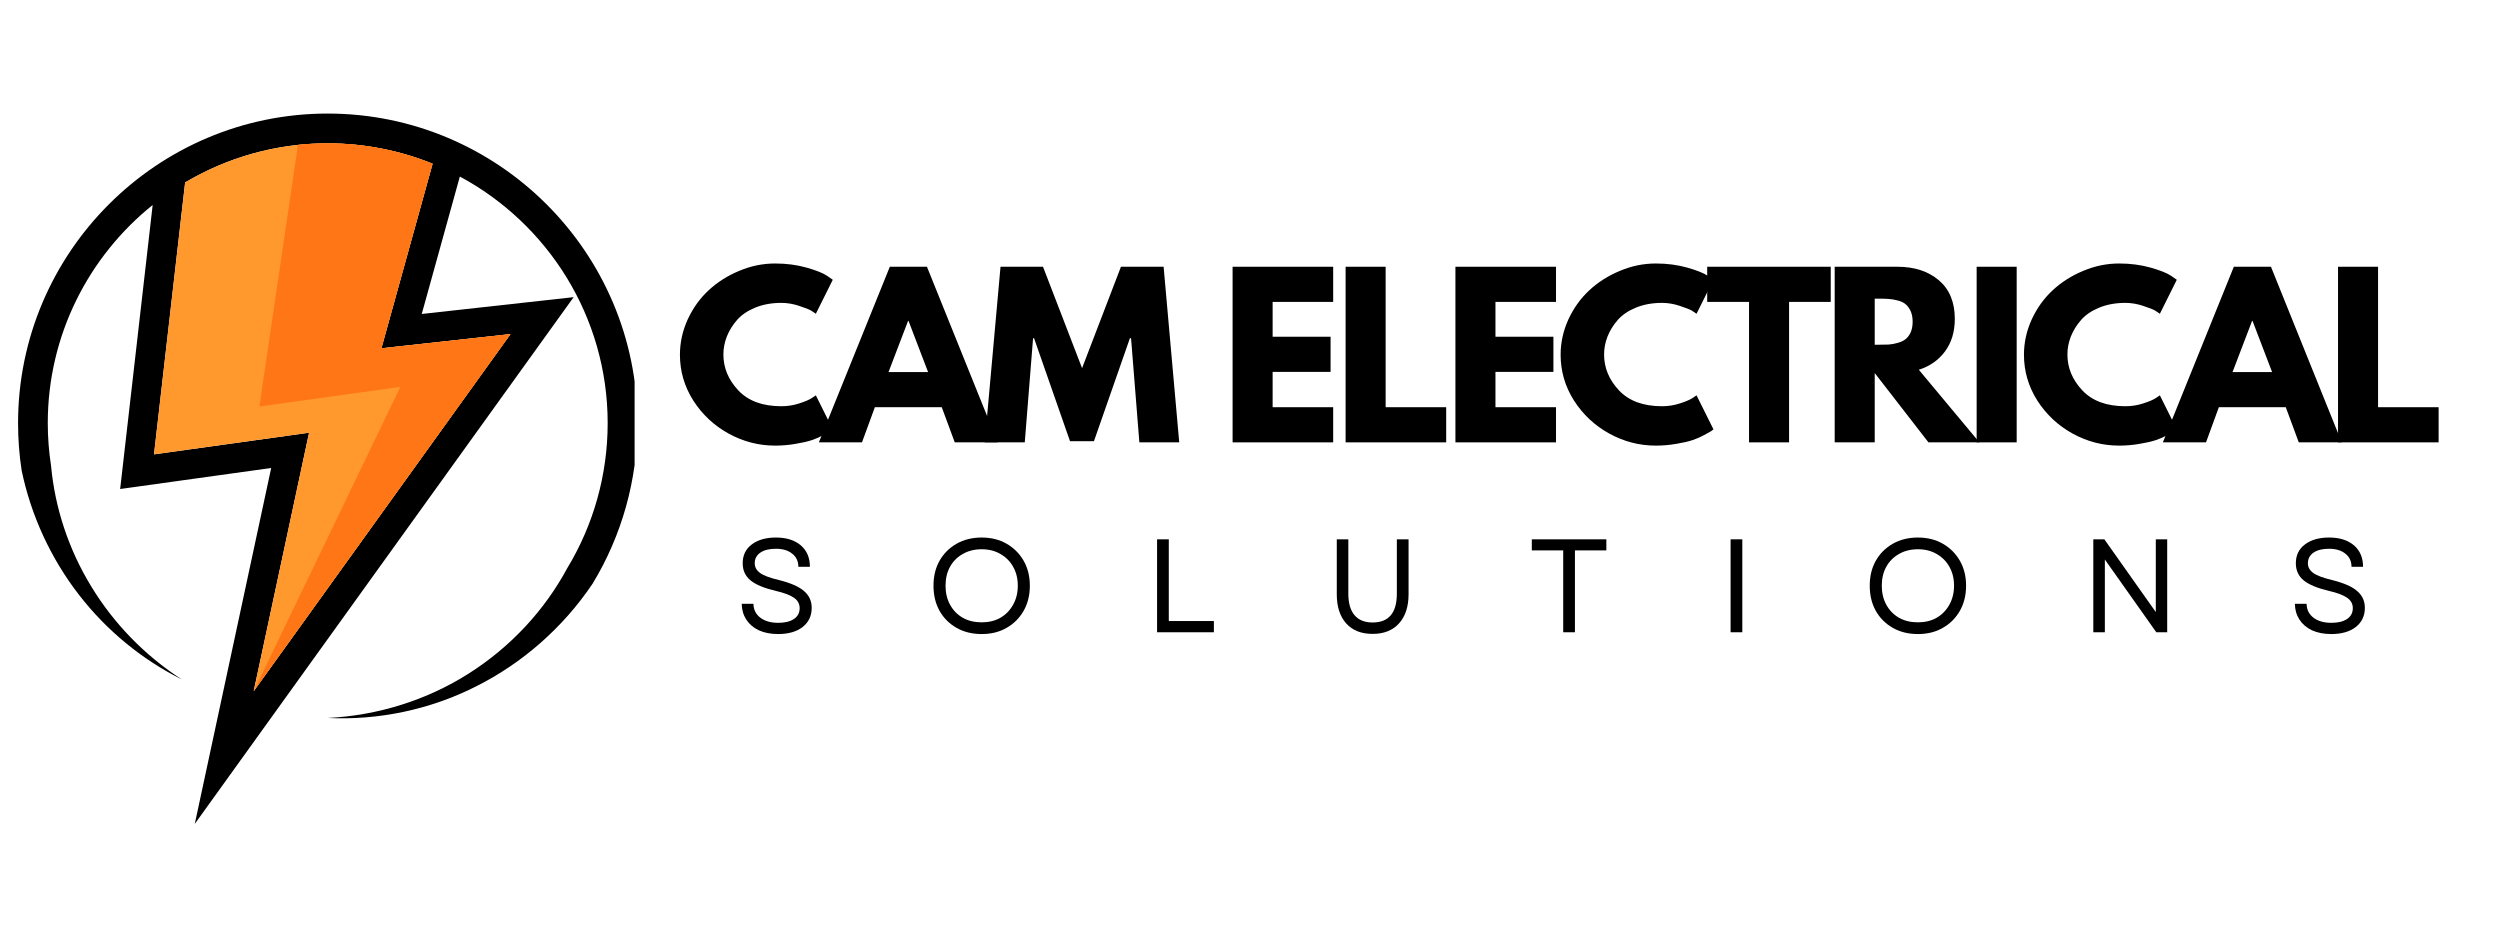
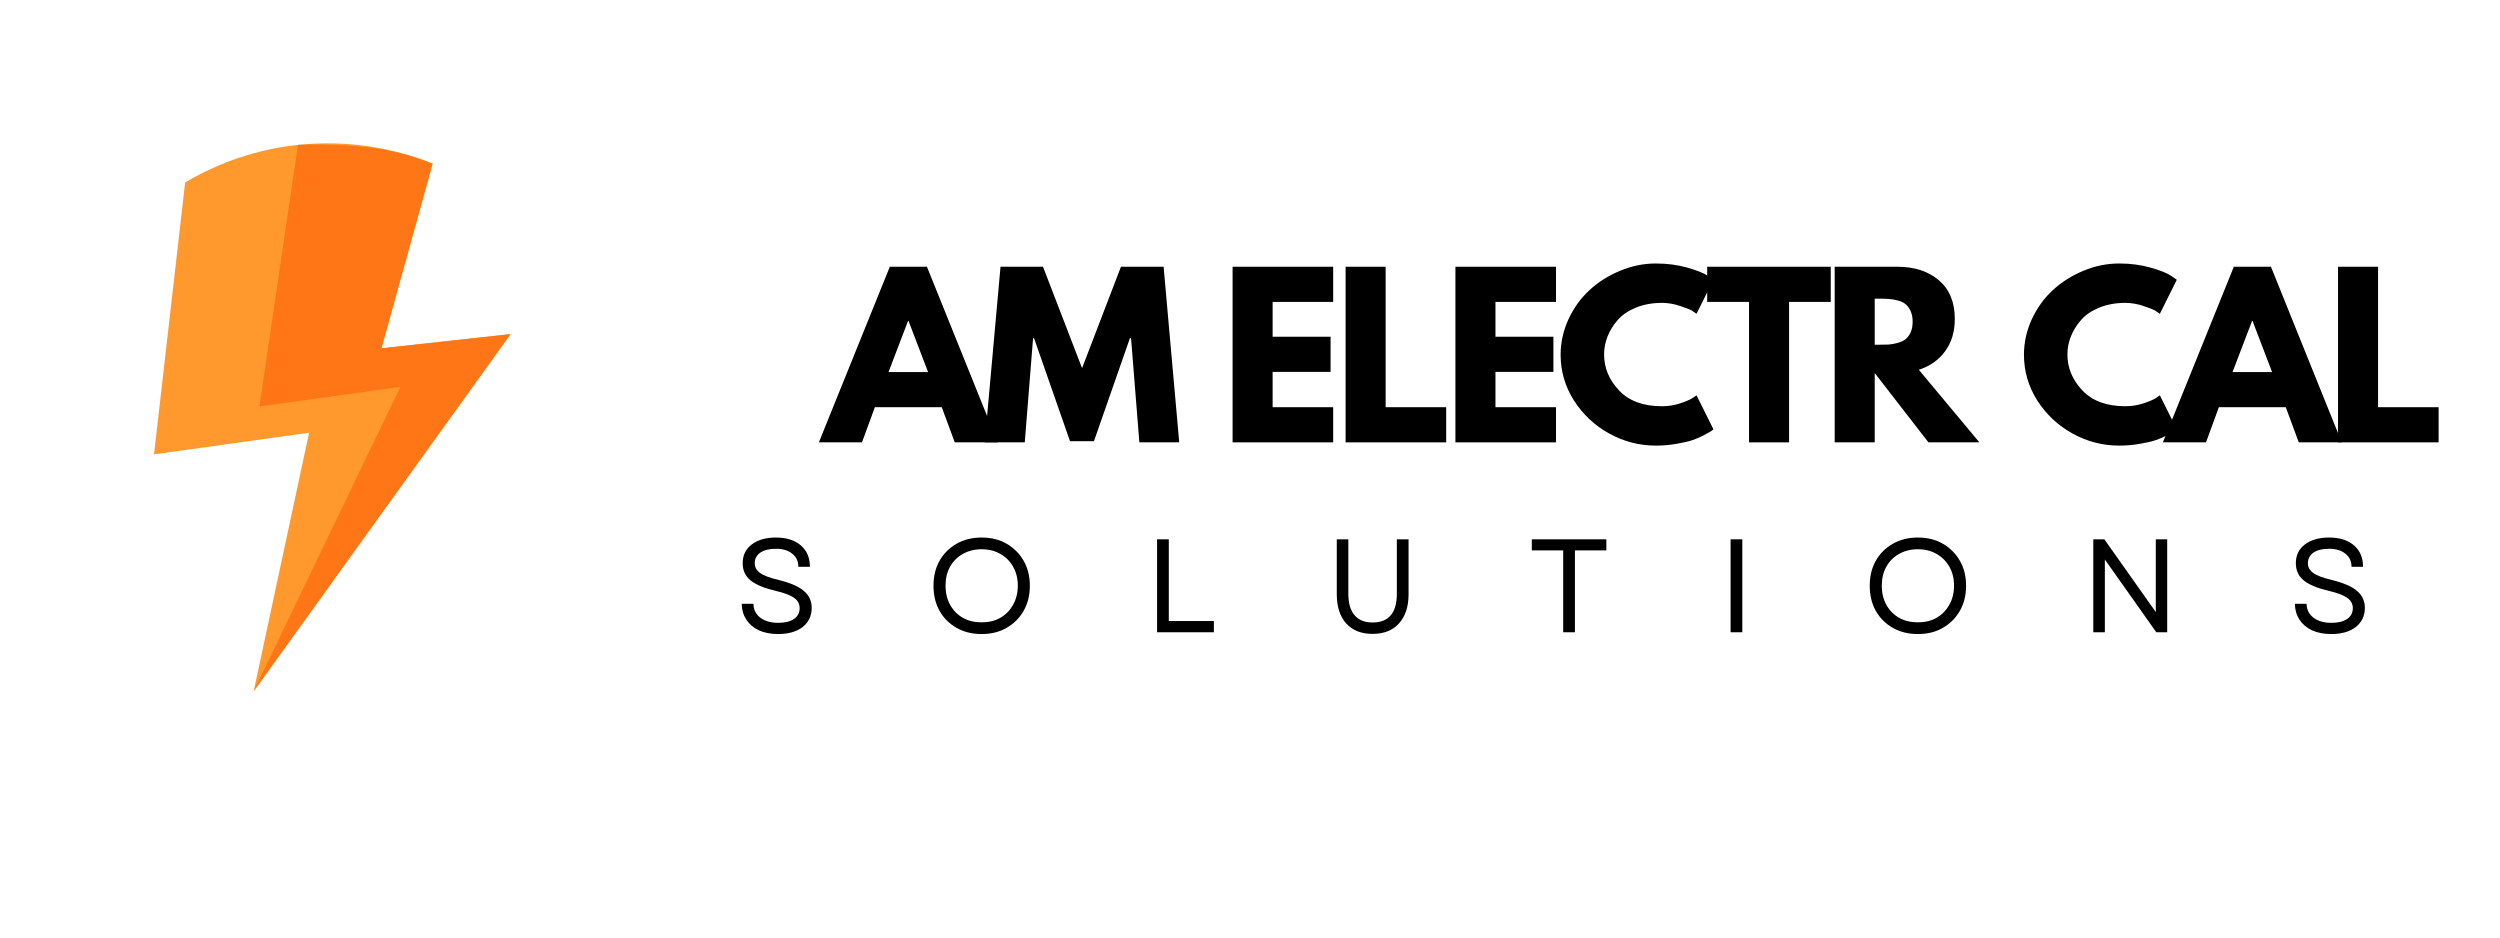
<svg xmlns="http://www.w3.org/2000/svg" width="320" zoomAndPan="magnify" viewBox="0 0 240 90" height="120" preserveAspectRatio="xMidYMid meet" version="1.2">
  <defs>
    <clipPath id="2919e0e65a">
-       <path d="M 1.672 10.902 L 60.922 10.902 L 60.922 79.152 L 1.672 79.152 Z M 1.672 10.902 " />
-     </clipPath>
+       </clipPath>
    <clipPath id="e55e0ed9b7">
      <path d="M 160 1 L 170.719 1 L 170.719 19 L 160 19 Z M 160 1 " />
    </clipPath>
    <clipPath id="1d417e80a2">
      <rect x="0" width="171" y="0" height="26" />
    </clipPath>
    <clipPath id="396e97212b">
      <rect x="0" width="169" y="0" height="19" />
    </clipPath>
  </defs>
  <g id="8d23adbc13">
    <g clip-rule="nonzero" clip-path="url(#2919e0e65a)">
-       <path style=" stroke:none;fill-rule:nonzero;fill:#000000;fill-opacity:1;" d="M 31.457 10.902 C 15.07 10.902 1.734 24.234 1.734 40.625 C 1.734 42.145 1.848 43.668 2.078 45.16 C 2.531 47.352 3.238 49.465 4.164 51.473 C 5.094 53.477 6.234 55.363 7.566 57.082 C 10.234 60.535 13.648 63.328 17.457 65.227 C 13.883 62.918 10.895 59.824 8.746 56.277 C 6.582 52.73 5.273 48.746 4.902 44.723 C 4.695 43.375 4.586 42 4.586 40.625 C 4.586 32.164 8.523 24.605 14.656 19.68 L 11.535 46.945 L 26.035 44.926 L 18.699 79.094 L 55.07 28.527 L 40.488 30.141 L 44.145 16.949 C 52.582 21.484 58.336 30.398 58.336 40.625 C 58.336 45.555 56.988 50.367 54.453 54.551 C 53.359 56.578 51.996 58.477 50.406 60.176 C 48.816 61.879 46.996 63.391 45.004 64.656 C 41.016 67.195 36.309 68.684 31.461 68.926 C 36.305 69.16 41.266 68.141 45.703 65.895 C 50.145 63.668 54.055 60.25 56.895 56.023 C 59.703 51.395 61.195 46.066 61.195 40.621 C 61.188 24.234 47.855 10.902 31.457 10.902 Z M 36.613 33.434 L 49.008 32.07 L 24.355 66.352 L 29.672 41.539 L 14.785 43.617 L 17.773 17.516 C 21.785 15.137 26.465 13.762 31.457 13.762 C 35.016 13.762 38.418 14.465 41.527 15.719 Z M 36.613 33.434 " />
-     </g>
+       </g>
    <path style=" stroke:none;fill-rule:nonzero;fill:#ff992d;fill-opacity:1;" d="M 24.355 66.352 L 29.672 41.539 L 14.785 43.617 L 17.773 17.516 C 21.012 15.594 24.684 14.328 28.605 13.91 C 29.547 13.809 30.496 13.762 31.457 13.762 C 35.016 13.762 38.418 14.465 41.527 15.719 L 36.613 33.441 L 49.008 32.078 Z M 24.355 66.352 " />
-     <path style=" stroke:none;fill-rule:nonzero;fill:#ff7617;fill-opacity:1;" d="M 24.355 66.352 L 38.434 37.141 L 24.902 39.023 L 28.605 13.906 C 29.547 13.805 30.496 13.758 31.457 13.758 C 35.016 13.758 38.418 14.461 41.527 15.715 L 36.613 33.438 L 49.008 32.074 Z M 24.355 66.352 " />
+     <path style=" stroke:none;fill-rule:nonzero;fill:#ff7617;fill-opacity:1;" d="M 24.355 66.352 L 38.434 37.141 L 24.902 39.023 L 28.605 13.906 C 35.016 13.758 38.418 14.461 41.527 15.715 L 36.613 33.438 L 49.008 32.074 Z M 24.355 66.352 " />
    <g transform="matrix(1,0,0,1,64,24)">
      <g clip-path="url(#1d417e80a2)">
        <g style="fill:#000000;fill-opacity:1;">
          <g transform="translate(0.805, 18.467)">
-             <path style="stroke:none" d="M 10.203 -3.469 C 10.785 -3.469 11.352 -3.555 11.906 -3.734 C 12.457 -3.91 12.863 -4.082 13.125 -4.25 L 13.516 -4.516 L 15.141 -1.25 C 15.086 -1.207 15.016 -1.148 14.922 -1.078 C 14.828 -1.016 14.602 -0.891 14.25 -0.703 C 13.906 -0.516 13.535 -0.352 13.141 -0.219 C 12.742 -0.082 12.223 0.035 11.578 0.141 C 10.941 0.254 10.285 0.312 9.609 0.312 C 8.035 0.312 6.547 -0.07 5.141 -0.844 C 3.742 -1.613 2.613 -2.672 1.75 -4.016 C 0.895 -5.367 0.469 -6.832 0.469 -8.406 C 0.469 -9.582 0.719 -10.719 1.219 -11.812 C 1.727 -12.906 2.398 -13.836 3.234 -14.609 C 4.078 -15.391 5.055 -16.008 6.172 -16.469 C 7.285 -16.938 8.43 -17.172 9.609 -17.172 C 10.691 -17.172 11.691 -17.039 12.609 -16.781 C 13.535 -16.52 14.191 -16.258 14.578 -16 L 15.141 -15.609 L 13.516 -12.344 C 13.41 -12.426 13.266 -12.523 13.078 -12.641 C 12.891 -12.754 12.508 -12.906 11.938 -13.094 C 11.363 -13.289 10.785 -13.391 10.203 -13.391 C 9.273 -13.391 8.441 -13.238 7.703 -12.938 C 6.961 -12.633 6.379 -12.238 5.953 -11.75 C 5.523 -11.258 5.195 -10.727 4.969 -10.156 C 4.75 -9.594 4.641 -9.02 4.641 -8.438 C 4.641 -7.156 5.117 -6.004 6.078 -4.984 C 7.035 -3.973 8.41 -3.469 10.203 -3.469 Z M 10.203 -3.469 " />
-           </g>
+             </g>
        </g>
        <g style="fill:#000000;fill-opacity:1;">
          <g transform="translate(15.189, 18.467)">
            <path style="stroke:none" d="M 9.797 -16.859 L 16.594 0 L 12.469 0 L 11.219 -3.375 L 4.797 -3.375 L 3.562 0 L -0.578 0 L 6.234 -16.859 Z M 9.906 -6.75 L 8.031 -11.656 L 7.984 -11.656 L 6.109 -6.75 Z M 9.906 -6.75 " />
          </g>
        </g>
        <g style="fill:#000000;fill-opacity:1;">
          <g transform="translate(30.206, 18.467)">
            <path style="stroke:none" d="M 15.172 0 L 14.375 -10 L 14.266 -10 L 10.812 -0.109 L 8.516 -0.109 L 5.062 -10 L 4.969 -10 L 4.172 0 L 0.328 0 L 1.844 -16.859 L 5.922 -16.859 L 9.672 -7.125 L 13.406 -16.859 L 17.5 -16.859 L 19 0 Z M 15.172 0 " />
          </g>
        </g>
        <g style="fill:#000000;fill-opacity:1;">
          <g transform="translate(48.534, 18.467)">
            <path style="stroke:none" d="" />
          </g>
        </g>
        <g style="fill:#000000;fill-opacity:1;">
          <g transform="translate(53.11, 18.467)">
            <path style="stroke:none" d="M 10.875 -16.859 L 10.875 -13.484 L 5.062 -13.484 L 5.062 -10.141 L 10.625 -10.141 L 10.625 -6.766 L 5.062 -6.766 L 5.062 -3.375 L 10.875 -3.375 L 10.875 0 L 1.219 0 L 1.219 -16.859 Z M 10.875 -16.859 " />
          </g>
        </g>
        <g style="fill:#000000;fill-opacity:1;">
          <g transform="translate(63.959, 18.467)">
            <path style="stroke:none" d="M 5.062 -16.859 L 5.062 -3.375 L 10.875 -3.375 L 10.875 0 L 1.219 0 L 1.219 -16.859 Z M 5.062 -16.859 " />
          </g>
        </g>
        <g style="fill:#000000;fill-opacity:1;">
          <g transform="translate(74.502, 18.467)">
            <path style="stroke:none" d="M 10.875 -16.859 L 10.875 -13.484 L 5.062 -13.484 L 5.062 -10.141 L 10.625 -10.141 L 10.625 -6.766 L 5.062 -6.766 L 5.062 -3.375 L 10.875 -3.375 L 10.875 0 L 1.219 0 L 1.219 -16.859 Z M 10.875 -16.859 " />
          </g>
        </g>
        <g style="fill:#000000;fill-opacity:1;">
          <g transform="translate(85.351, 18.467)">
            <path style="stroke:none" d="M 10.203 -3.469 C 10.785 -3.469 11.352 -3.555 11.906 -3.734 C 12.457 -3.91 12.863 -4.082 13.125 -4.25 L 13.516 -4.516 L 15.141 -1.25 C 15.086 -1.207 15.016 -1.148 14.922 -1.078 C 14.828 -1.016 14.602 -0.891 14.25 -0.703 C 13.906 -0.516 13.535 -0.352 13.141 -0.219 C 12.742 -0.082 12.223 0.035 11.578 0.141 C 10.941 0.254 10.285 0.312 9.609 0.312 C 8.035 0.312 6.547 -0.07 5.141 -0.844 C 3.742 -1.613 2.613 -2.672 1.75 -4.016 C 0.895 -5.367 0.469 -6.832 0.469 -8.406 C 0.469 -9.582 0.719 -10.719 1.219 -11.812 C 1.727 -12.906 2.398 -13.836 3.234 -14.609 C 4.078 -15.391 5.055 -16.008 6.172 -16.469 C 7.285 -16.938 8.43 -17.172 9.609 -17.172 C 10.691 -17.172 11.691 -17.039 12.609 -16.781 C 13.535 -16.52 14.191 -16.258 14.578 -16 L 15.141 -15.609 L 13.516 -12.344 C 13.41 -12.426 13.266 -12.523 13.078 -12.641 C 12.891 -12.754 12.508 -12.906 11.938 -13.094 C 11.363 -13.289 10.785 -13.391 10.203 -13.391 C 9.273 -13.391 8.441 -13.238 7.703 -12.938 C 6.961 -12.633 6.379 -12.238 5.953 -11.75 C 5.523 -11.258 5.195 -10.727 4.969 -10.156 C 4.75 -9.594 4.641 -9.02 4.641 -8.438 C 4.641 -7.156 5.117 -6.004 6.078 -4.984 C 7.035 -3.973 8.41 -3.469 10.203 -3.469 Z M 10.203 -3.469 " />
          </g>
        </g>
        <g style="fill:#000000;fill-opacity:1;">
          <g transform="translate(99.735, 18.467)">
            <path style="stroke:none" d="M 0.156 -13.484 L 0.156 -16.859 L 12.016 -16.859 L 12.016 -13.484 L 8.016 -13.484 L 8.016 0 L 4.172 0 L 4.172 -13.484 Z M 0.156 -13.484 " />
          </g>
        </g>
        <g style="fill:#000000;fill-opacity:1;">
          <g transform="translate(110.911, 18.467)">
            <path style="stroke:none" d="M 1.219 -16.859 L 7.25 -16.859 C 8.875 -16.859 10.195 -16.426 11.219 -15.562 C 12.238 -14.695 12.75 -13.461 12.75 -11.859 C 12.75 -10.617 12.438 -9.578 11.812 -8.734 C 11.195 -7.898 10.359 -7.312 9.297 -6.969 L 15.109 0 L 10.219 0 L 5.062 -6.656 L 5.062 0 L 1.219 0 Z M 5.062 -9.375 L 5.516 -9.375 C 5.867 -9.375 6.164 -9.379 6.406 -9.391 C 6.656 -9.41 6.938 -9.461 7.25 -9.547 C 7.562 -9.629 7.812 -9.742 8 -9.891 C 8.195 -10.035 8.363 -10.25 8.5 -10.531 C 8.633 -10.82 8.703 -11.172 8.703 -11.578 C 8.703 -11.992 8.633 -12.344 8.5 -12.625 C 8.363 -12.914 8.195 -13.133 8 -13.281 C 7.812 -13.438 7.562 -13.551 7.25 -13.625 C 6.938 -13.707 6.656 -13.754 6.406 -13.766 C 6.164 -13.785 5.867 -13.797 5.516 -13.797 L 5.062 -13.797 Z M 5.062 -9.375 " />
          </g>
        </g>
        <g style="fill:#000000;fill-opacity:1;">
          <g transform="translate(124.539, 18.467)">
-             <path style="stroke:none" d="M 5.062 -16.859 L 5.062 0 L 1.219 0 L 1.219 -16.859 Z M 5.062 -16.859 " />
-           </g>
+             </g>
        </g>
        <g style="fill:#000000;fill-opacity:1;">
          <g transform="translate(129.831, 18.467)">
            <path style="stroke:none" d="M 10.203 -3.469 C 10.785 -3.469 11.352 -3.555 11.906 -3.734 C 12.457 -3.91 12.863 -4.082 13.125 -4.25 L 13.516 -4.516 L 15.141 -1.25 C 15.086 -1.207 15.016 -1.148 14.922 -1.078 C 14.828 -1.016 14.602 -0.891 14.25 -0.703 C 13.906 -0.516 13.535 -0.352 13.141 -0.219 C 12.742 -0.082 12.223 0.035 11.578 0.141 C 10.941 0.254 10.285 0.312 9.609 0.312 C 8.035 0.312 6.547 -0.07 5.141 -0.844 C 3.742 -1.613 2.613 -2.672 1.75 -4.016 C 0.895 -5.367 0.469 -6.832 0.469 -8.406 C 0.469 -9.582 0.719 -10.719 1.219 -11.812 C 1.727 -12.906 2.398 -13.836 3.234 -14.609 C 4.078 -15.391 5.055 -16.008 6.172 -16.469 C 7.285 -16.938 8.43 -17.172 9.609 -17.172 C 10.691 -17.172 11.691 -17.039 12.609 -16.781 C 13.535 -16.52 14.191 -16.258 14.578 -16 L 15.141 -15.609 L 13.516 -12.344 C 13.41 -12.426 13.266 -12.523 13.078 -12.641 C 12.891 -12.754 12.508 -12.906 11.938 -13.094 C 11.363 -13.289 10.785 -13.391 10.203 -13.391 C 9.273 -13.391 8.441 -13.238 7.703 -12.938 C 6.961 -12.633 6.379 -12.238 5.953 -11.75 C 5.523 -11.258 5.195 -10.727 4.969 -10.156 C 4.75 -9.594 4.641 -9.02 4.641 -8.438 C 4.641 -7.156 5.117 -6.004 6.078 -4.984 C 7.035 -3.973 8.41 -3.469 10.203 -3.469 Z M 10.203 -3.469 " />
          </g>
        </g>
        <g style="fill:#000000;fill-opacity:1;">
          <g transform="translate(144.214, 18.467)">
            <path style="stroke:none" d="M 9.797 -16.859 L 16.594 0 L 12.469 0 L 11.219 -3.375 L 4.797 -3.375 L 3.562 0 L -0.578 0 L 6.234 -16.859 Z M 9.906 -6.75 L 8.031 -11.656 L 7.984 -11.656 L 6.109 -6.75 Z M 9.906 -6.75 " />
          </g>
        </g>
        <g clip-rule="nonzero" clip-path="url(#e55e0ed9b7)">
          <g style="fill:#000000;fill-opacity:1;">
            <g transform="translate(159.232, 18.467)">
              <path style="stroke:none" d="M 5.062 -16.859 L 5.062 -3.375 L 10.875 -3.375 L 10.875 0 L 1.219 0 L 1.219 -16.859 Z M 5.062 -16.859 " />
            </g>
          </g>
        </g>
      </g>
    </g>
    <g transform="matrix(1,0,0,1,70,47)">
      <g clip-path="url(#396e97212b)">
        <g style="fill:#000000;fill-opacity:1;">
          <g transform="translate(0.439, 13.697)">
            <path style="stroke:none" d="M 4.266 0.172 C 3.555 0.172 2.938 0.051 2.406 -0.188 C 1.883 -0.438 1.484 -0.781 1.203 -1.219 C 0.922 -1.656 0.773 -2.16 0.766 -2.734 L 1.891 -2.734 C 1.898 -2.172 2.125 -1.723 2.562 -1.391 C 3 -1.066 3.566 -0.906 4.266 -0.906 C 4.898 -0.906 5.398 -1.023 5.766 -1.266 C 6.141 -1.516 6.328 -1.863 6.328 -2.312 C 6.328 -2.727 6.145 -3.062 5.781 -3.312 C 5.426 -3.562 4.848 -3.781 4.047 -3.969 C 2.941 -4.227 2.133 -4.562 1.625 -4.969 C 1.113 -5.383 0.859 -5.938 0.859 -6.625 C 0.859 -7.383 1.145 -7.984 1.719 -8.422 C 2.301 -8.867 3.078 -9.094 4.047 -9.094 C 5.055 -9.094 5.852 -8.844 6.438 -8.344 C 7.02 -7.844 7.312 -7.156 7.312 -6.281 L 6.203 -6.281 C 6.203 -6.82 6.004 -7.242 5.609 -7.547 C 5.223 -7.859 4.703 -8.016 4.047 -8.016 C 3.41 -8.016 2.91 -7.891 2.547 -7.641 C 2.191 -7.391 2.016 -7.051 2.016 -6.625 C 2.016 -6.258 2.18 -5.953 2.516 -5.703 C 2.848 -5.453 3.453 -5.223 4.328 -5.016 C 5.461 -4.734 6.27 -4.379 6.75 -3.953 C 7.238 -3.535 7.484 -3 7.484 -2.344 C 7.484 -1.57 7.191 -0.957 6.609 -0.5 C 6.023 -0.051 5.242 0.172 4.266 0.172 Z M 4.266 0.172 " />
          </g>
        </g>
        <g style="fill:#000000;fill-opacity:1;">
          <g transform="translate(18.881, 13.697)">
            <path style="stroke:none" d="M 5.359 0.172 C 4.453 0.172 3.648 -0.023 2.953 -0.422 C 2.254 -0.816 1.707 -1.363 1.312 -2.062 C 0.926 -2.758 0.734 -3.562 0.734 -4.469 C 0.734 -5.375 0.926 -6.172 1.312 -6.859 C 1.707 -7.555 2.254 -8.102 2.953 -8.5 C 3.648 -8.895 4.453 -9.094 5.359 -9.094 C 6.266 -9.094 7.062 -8.895 7.75 -8.5 C 8.445 -8.102 8.992 -7.555 9.391 -6.859 C 9.785 -6.172 9.984 -5.375 9.984 -4.469 C 9.984 -3.562 9.785 -2.758 9.391 -2.062 C 8.992 -1.363 8.445 -0.816 7.75 -0.422 C 7.062 -0.023 6.266 0.172 5.359 0.172 Z M 1.891 -4.469 C 1.891 -3.781 2.035 -3.172 2.328 -2.641 C 2.617 -2.109 3.023 -1.691 3.547 -1.391 C 4.066 -1.098 4.672 -0.953 5.359 -0.953 C 6.047 -0.953 6.645 -1.098 7.156 -1.391 C 7.676 -1.691 8.082 -2.109 8.375 -2.641 C 8.676 -3.172 8.828 -3.781 8.828 -4.469 C 8.828 -5.164 8.676 -5.773 8.375 -6.297 C 8.082 -6.816 7.676 -7.223 7.156 -7.516 C 6.645 -7.816 6.047 -7.969 5.359 -7.969 C 4.672 -7.969 4.066 -7.816 3.547 -7.516 C 3.023 -7.223 2.617 -6.816 2.328 -6.297 C 2.035 -5.773 1.891 -5.164 1.891 -4.469 Z M 1.891 -4.469 " />
          </g>
        </g>
        <g style="fill:#000000;fill-opacity:1;">
          <g transform="translate(39.782, 13.697)">
            <path style="stroke:none" d="M 1.297 0 L 1.297 -8.922 L 2.422 -8.922 L 2.422 -1.078 L 6.75 -1.078 L 6.75 0 Z M 1.297 0 " />
          </g>
        </g>
        <g style="fill:#000000;fill-opacity:1;">
          <g transform="translate(57.128, 13.697)">
            <path style="stroke:none" d="M 4.641 0.156 C 3.555 0.156 2.711 -0.176 2.109 -0.844 C 1.504 -1.52 1.203 -2.453 1.203 -3.641 L 1.203 -8.922 L 2.312 -8.922 L 2.312 -3.703 C 2.312 -2.797 2.508 -2.109 2.906 -1.641 C 3.301 -1.172 3.879 -0.938 4.641 -0.938 C 6.191 -0.938 6.969 -1.859 6.969 -3.703 L 6.969 -8.922 L 8.094 -8.922 L 8.094 -3.641 C 8.094 -2.453 7.785 -1.52 7.172 -0.844 C 6.566 -0.176 5.723 0.156 4.641 0.156 Z M 4.641 0.156 " />
          </g>
        </g>
        <g style="fill:#000000;fill-opacity:1;">
          <g transform="translate(76.615, 13.697)">
            <path style="stroke:none" d="M 3.453 0 L 3.453 -7.859 L 0.438 -7.859 L 0.438 -8.922 L 7.594 -8.922 L 7.594 -7.859 L 4.578 -7.859 L 4.578 0 Z M 3.453 0 " />
          </g>
        </g>
        <g style="fill:#000000;fill-opacity:1;">
          <g transform="translate(94.84, 13.697)">
            <path style="stroke:none" d="M 1.297 0 L 1.297 -8.922 L 2.422 -8.922 L 2.422 0 Z M 1.297 0 " />
          </g>
        </g>
        <g style="fill:#000000;fill-opacity:1;">
          <g transform="translate(108.76, 13.697)">
            <path style="stroke:none" d="M 5.359 0.172 C 4.453 0.172 3.648 -0.023 2.953 -0.422 C 2.254 -0.816 1.707 -1.363 1.312 -2.062 C 0.926 -2.758 0.734 -3.562 0.734 -4.469 C 0.734 -5.375 0.926 -6.172 1.312 -6.859 C 1.707 -7.555 2.254 -8.102 2.953 -8.5 C 3.648 -8.895 4.453 -9.094 5.359 -9.094 C 6.266 -9.094 7.062 -8.895 7.75 -8.5 C 8.445 -8.102 8.992 -7.555 9.391 -6.859 C 9.785 -6.172 9.984 -5.375 9.984 -4.469 C 9.984 -3.562 9.785 -2.758 9.391 -2.062 C 8.992 -1.363 8.445 -0.816 7.75 -0.422 C 7.062 -0.023 6.266 0.172 5.359 0.172 Z M 1.891 -4.469 C 1.891 -3.781 2.035 -3.172 2.328 -2.641 C 2.617 -2.109 3.023 -1.691 3.547 -1.391 C 4.066 -1.098 4.672 -0.953 5.359 -0.953 C 6.047 -0.953 6.645 -1.098 7.156 -1.391 C 7.676 -1.691 8.082 -2.109 8.375 -2.641 C 8.676 -3.172 8.828 -3.781 8.828 -4.469 C 8.828 -5.164 8.676 -5.773 8.375 -6.297 C 8.082 -6.816 7.676 -7.223 7.156 -7.516 C 6.645 -7.816 6.047 -7.969 5.359 -7.969 C 4.672 -7.969 4.066 -7.816 3.547 -7.516 C 3.023 -7.223 2.617 -6.816 2.328 -6.297 C 2.035 -5.773 1.891 -5.164 1.891 -4.469 Z M 1.891 -4.469 " />
          </g>
        </g>
        <g style="fill:#000000;fill-opacity:1;">
          <g transform="translate(129.66, 13.697)">
            <path style="stroke:none" d="M 1.297 0 L 1.297 -8.922 L 2.359 -8.922 L 7.297 -1.938 L 7.297 -8.922 L 8.391 -8.922 L 8.391 0 L 7.344 0 L 2.406 -6.984 L 2.406 0 Z M 1.297 0 " />
          </g>
        </g>
        <g style="fill:#000000;fill-opacity:1;">
          <g transform="translate(149.542, 13.697)">
            <path style="stroke:none" d="M 4.266 0.172 C 3.555 0.172 2.938 0.051 2.406 -0.188 C 1.883 -0.438 1.484 -0.781 1.203 -1.219 C 0.922 -1.656 0.773 -2.16 0.766 -2.734 L 1.891 -2.734 C 1.898 -2.172 2.125 -1.723 2.562 -1.391 C 3 -1.066 3.566 -0.906 4.266 -0.906 C 4.898 -0.906 5.398 -1.023 5.766 -1.266 C 6.141 -1.516 6.328 -1.863 6.328 -2.312 C 6.328 -2.727 6.145 -3.062 5.781 -3.312 C 5.426 -3.562 4.848 -3.781 4.047 -3.969 C 2.941 -4.227 2.133 -4.562 1.625 -4.969 C 1.113 -5.383 0.859 -5.938 0.859 -6.625 C 0.859 -7.383 1.145 -7.984 1.719 -8.422 C 2.301 -8.867 3.078 -9.094 4.047 -9.094 C 5.055 -9.094 5.852 -8.844 6.438 -8.344 C 7.02 -7.844 7.312 -7.156 7.312 -6.281 L 6.203 -6.281 C 6.203 -6.82 6.004 -7.242 5.609 -7.547 C 5.223 -7.859 4.703 -8.016 4.047 -8.016 C 3.41 -8.016 2.91 -7.891 2.547 -7.641 C 2.191 -7.391 2.016 -7.051 2.016 -6.625 C 2.016 -6.258 2.18 -5.953 2.516 -5.703 C 2.848 -5.453 3.453 -5.223 4.328 -5.016 C 5.461 -4.734 6.27 -4.379 6.75 -3.953 C 7.238 -3.535 7.484 -3 7.484 -2.344 C 7.484 -1.57 7.191 -0.957 6.609 -0.5 C 6.023 -0.051 5.242 0.172 4.266 0.172 Z M 4.266 0.172 " />
          </g>
        </g>
      </g>
    </g>
  </g>
</svg>